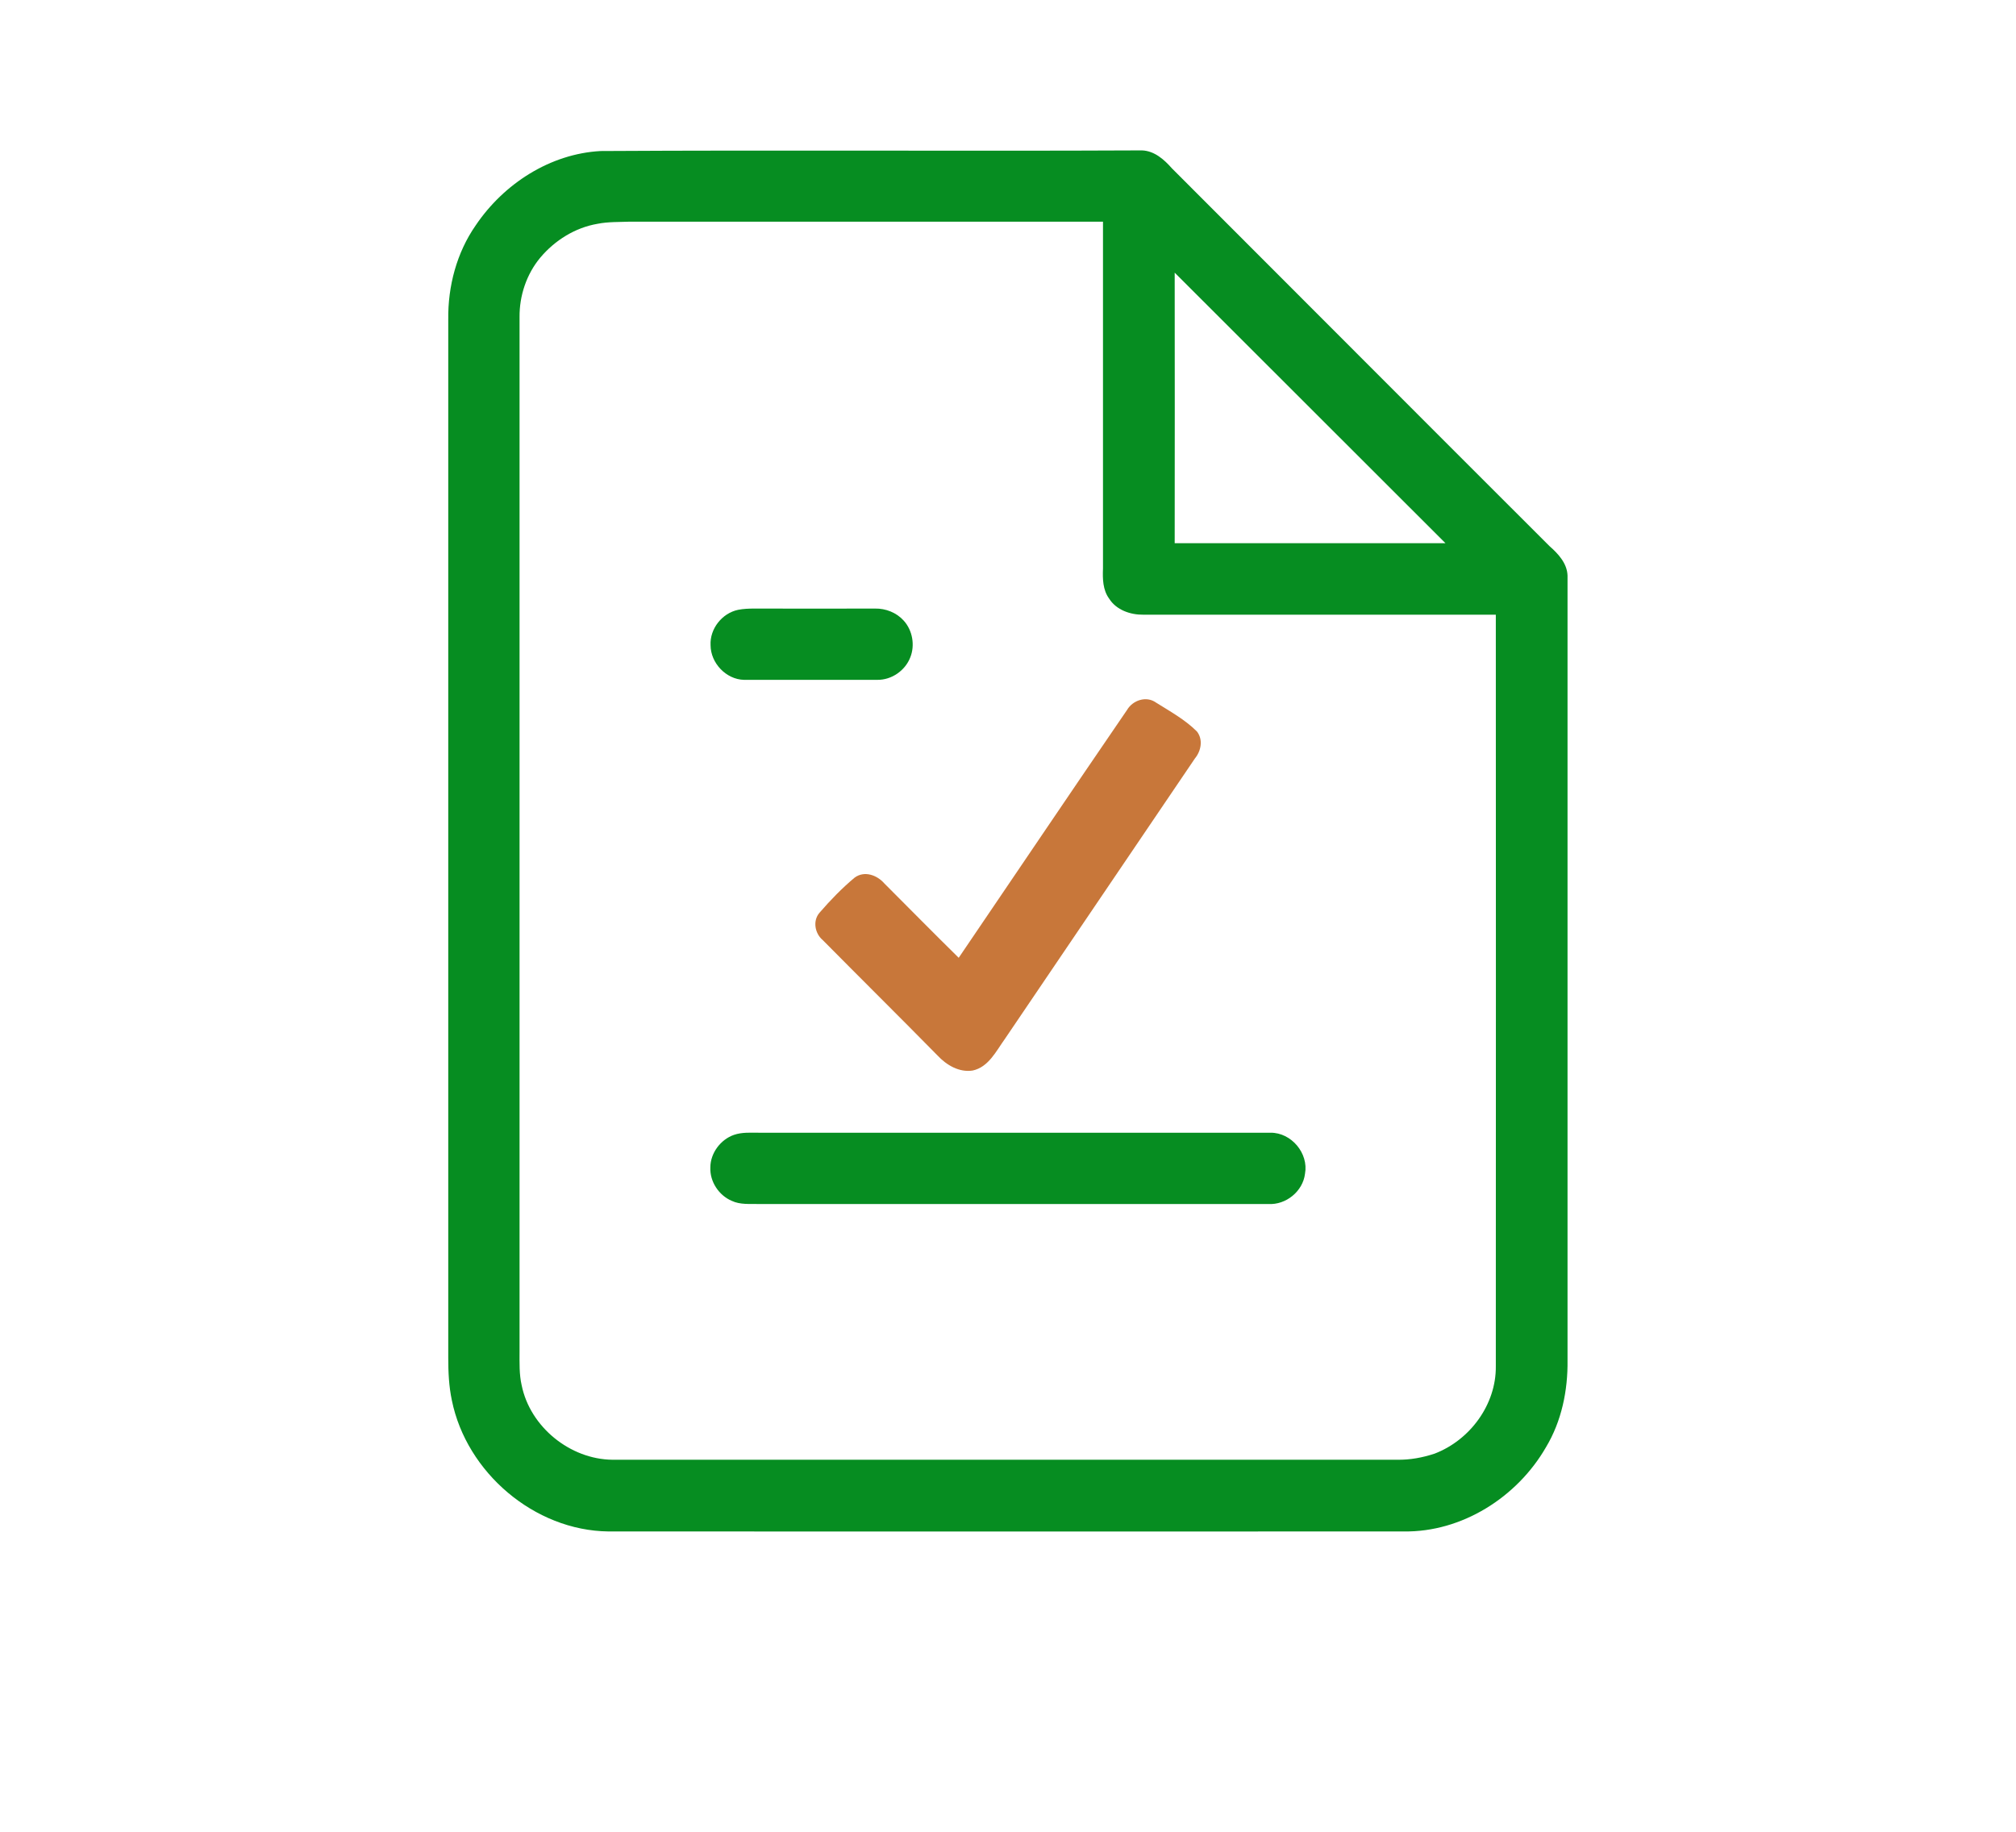
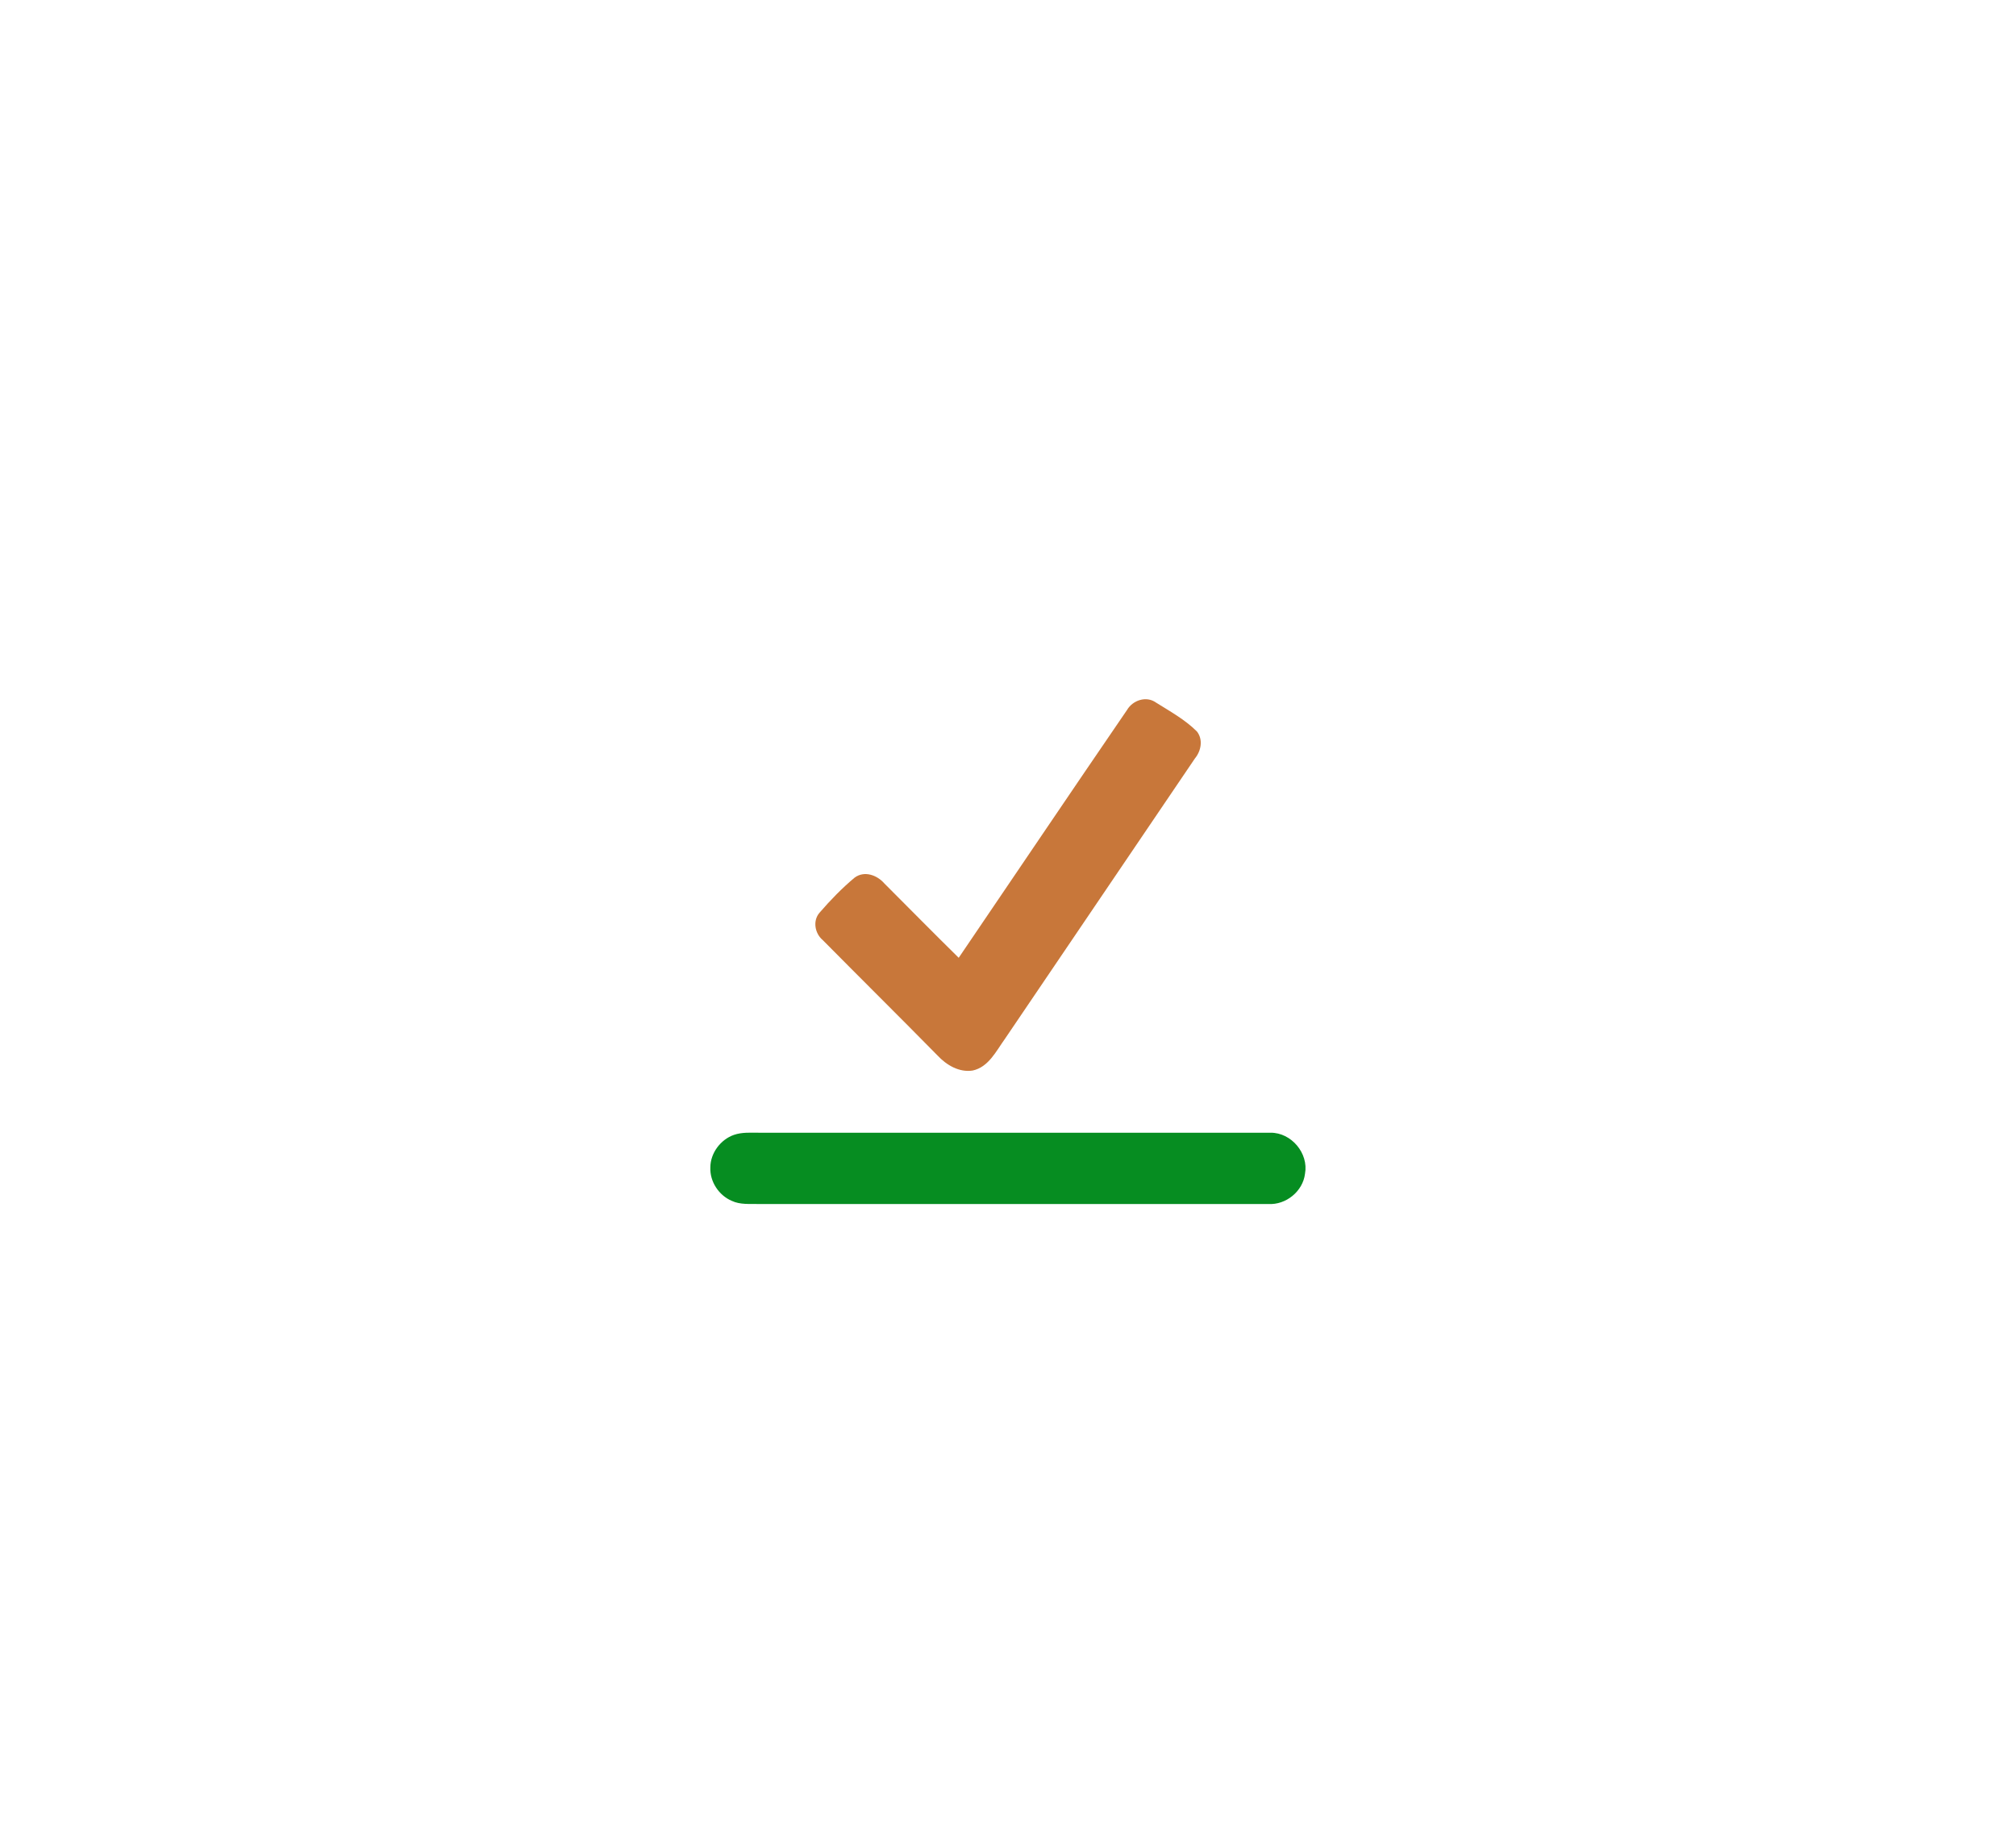
<svg xmlns="http://www.w3.org/2000/svg" version="1.1" id="Layer_1" x="0px" y="0px" viewBox="0 0 953 866" style="enable-background:new 0 0 953 866;" xml:space="preserve">
  <style type="text/css">
	.st0{fill:#068D21;}
	.st1{fill:#C8773A;}
</style>
  <g id="_x23_c8773aff">
-     <path class="st0" d="M283.9,71.4c85.3-0.5,170.6,0.1,255.9-0.3c5.9,0.2,10.5,4.3,14.2,8.5c59.5,59.5,118.9,119.1,178.5,178.6   c4.1,3.6,8.3,8.1,8.5,13.9c0,123.6,0,247.2,0,370.9c0.2,14.3-2.8,28.9-10.2,41.2c-13.6,23.6-39.7,40.2-67.2,39.8   c-125.3,0.1-250.6,0-376,0c-35-0.4-67.1-27.9-74-62c-1.4-6.6-1.7-13.3-1.7-20c0-163.7,0-327.4,0-491c-0.2-15.7,4-31.6,13-44.5   C238.2,86.8,260.1,72.7,283.9,71.4 M282.5,105.8c-10.6,1.8-20.2,7.8-27.1,16c-6.5,7.8-9.9,18-9.8,28.1c0,163,0,326,0,489   c0,5.3-0.2,10.8,1,16c4,19.7,22.9,35,42.9,35.2c123.7,0,247.3,0,371,0c6,0.1,12-1,17.7-2.9c16.7-6.4,29.1-23.2,28.9-41.3   c0.1-118.4,0-236.9,0-355.3c-55.5,0-111,0-166.6,0c-6.1,0.1-12.8-2.2-16.2-7.6c-3-4.1-3.1-9.4-2.9-14.2c0-54.7,0-109.3,0-164   c-74.6,0-149.2,0-223.8,0C292.7,105,287.5,104.8,282.5,105.8 M555.3,128.9c0.1,42.6,0,85.3,0,127.9c42.7,0,85.3,0,128,0   C640.6,214.2,598,171.5,555.3,128.9z" />
-     <path class="st0" d="M348.9,288.3c2.5-0.5,5.2-0.6,7.8-0.6c19,0.1,37.9,0,56.9,0c5.1-0.1,10.2,1.9,13.6,5.7   c4.2,4.6,5.4,11.7,3.1,17.4c-2.4,6.2-8.8,10.7-15.6,10.6c-21,0-42,0-63,0c-8.5-0.2-15.8-8-15.8-16.4   C335.5,297.3,341.3,289.9,348.9,288.3z" />
    <path class="st0" d="M347,536.5c3.8-1.3,7.8-1,11.7-1c80.6,0,161.3,0,241.9,0c9.8-0.1,18.1,9.7,16.3,19.4c-1,8.3-9,14.8-17.3,14.3   c-80.3,0-160.6,0-240.9,0c-4.3-0.1-8.8,0.4-12.8-1.5c-6.1-2.6-10.4-9.1-10.1-15.8C335.8,545.2,340.6,538.7,347,536.5z" />
  </g>
  <g id="_x23_c8773aff_00000137132102060999381770000015668741003122181772_">
    <path class="st1" d="M532.8,335.6c2.7-4.6,9.1-6.7,13.6-3.5c6.7,4.2,13.8,8.1,19.4,13.7c3,3.8,2,9.2-0.9,12.7   c-30,44.2-59.9,88.5-89.9,132.7c-4.1,5.7-7.7,13.3-15.2,14.9c-6.4,1-12.4-2.6-16.6-7.1c-18-18.3-36.2-36.3-54.3-54.6   c-3.7-3.1-4.8-9.1-1.5-12.9c5.1-5.9,10.6-11.6,16.6-16.6c4.6-3.4,10.6-1.2,14,2.7c11.7,11.7,23.3,23.5,35.2,35.2   C479.7,413.8,506.1,374.6,532.8,335.6z" />
  </g>
</svg>